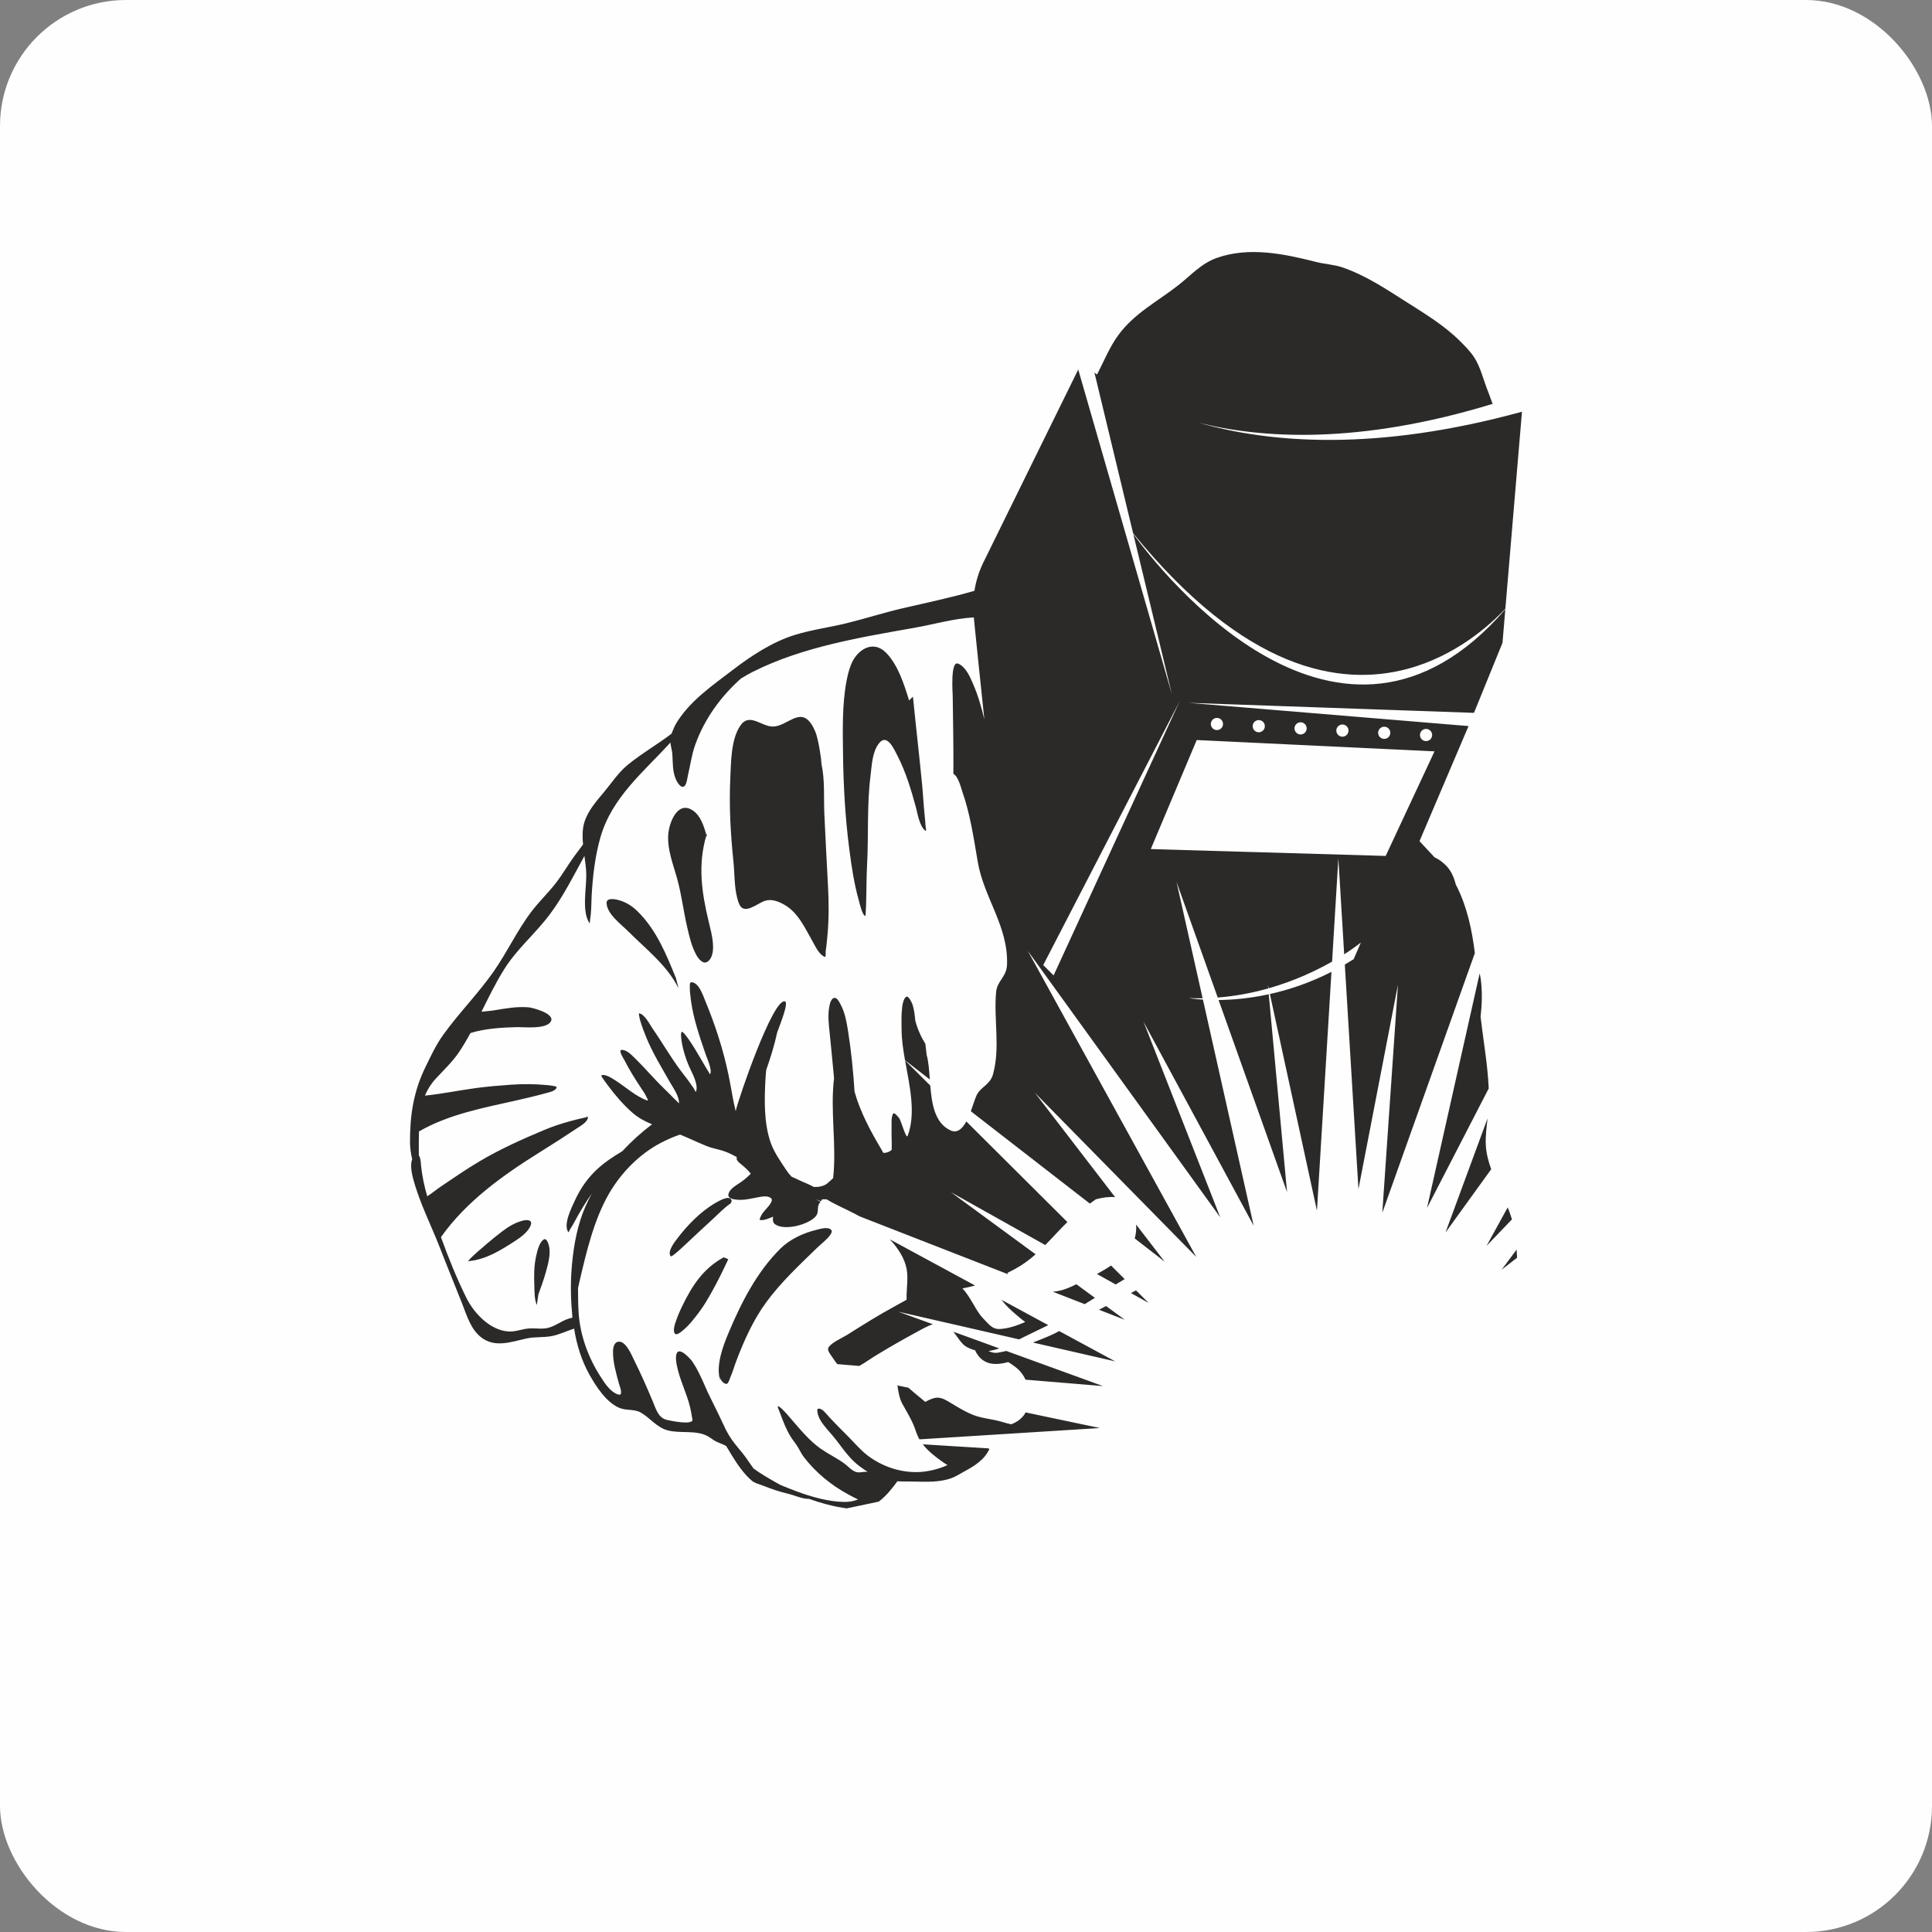
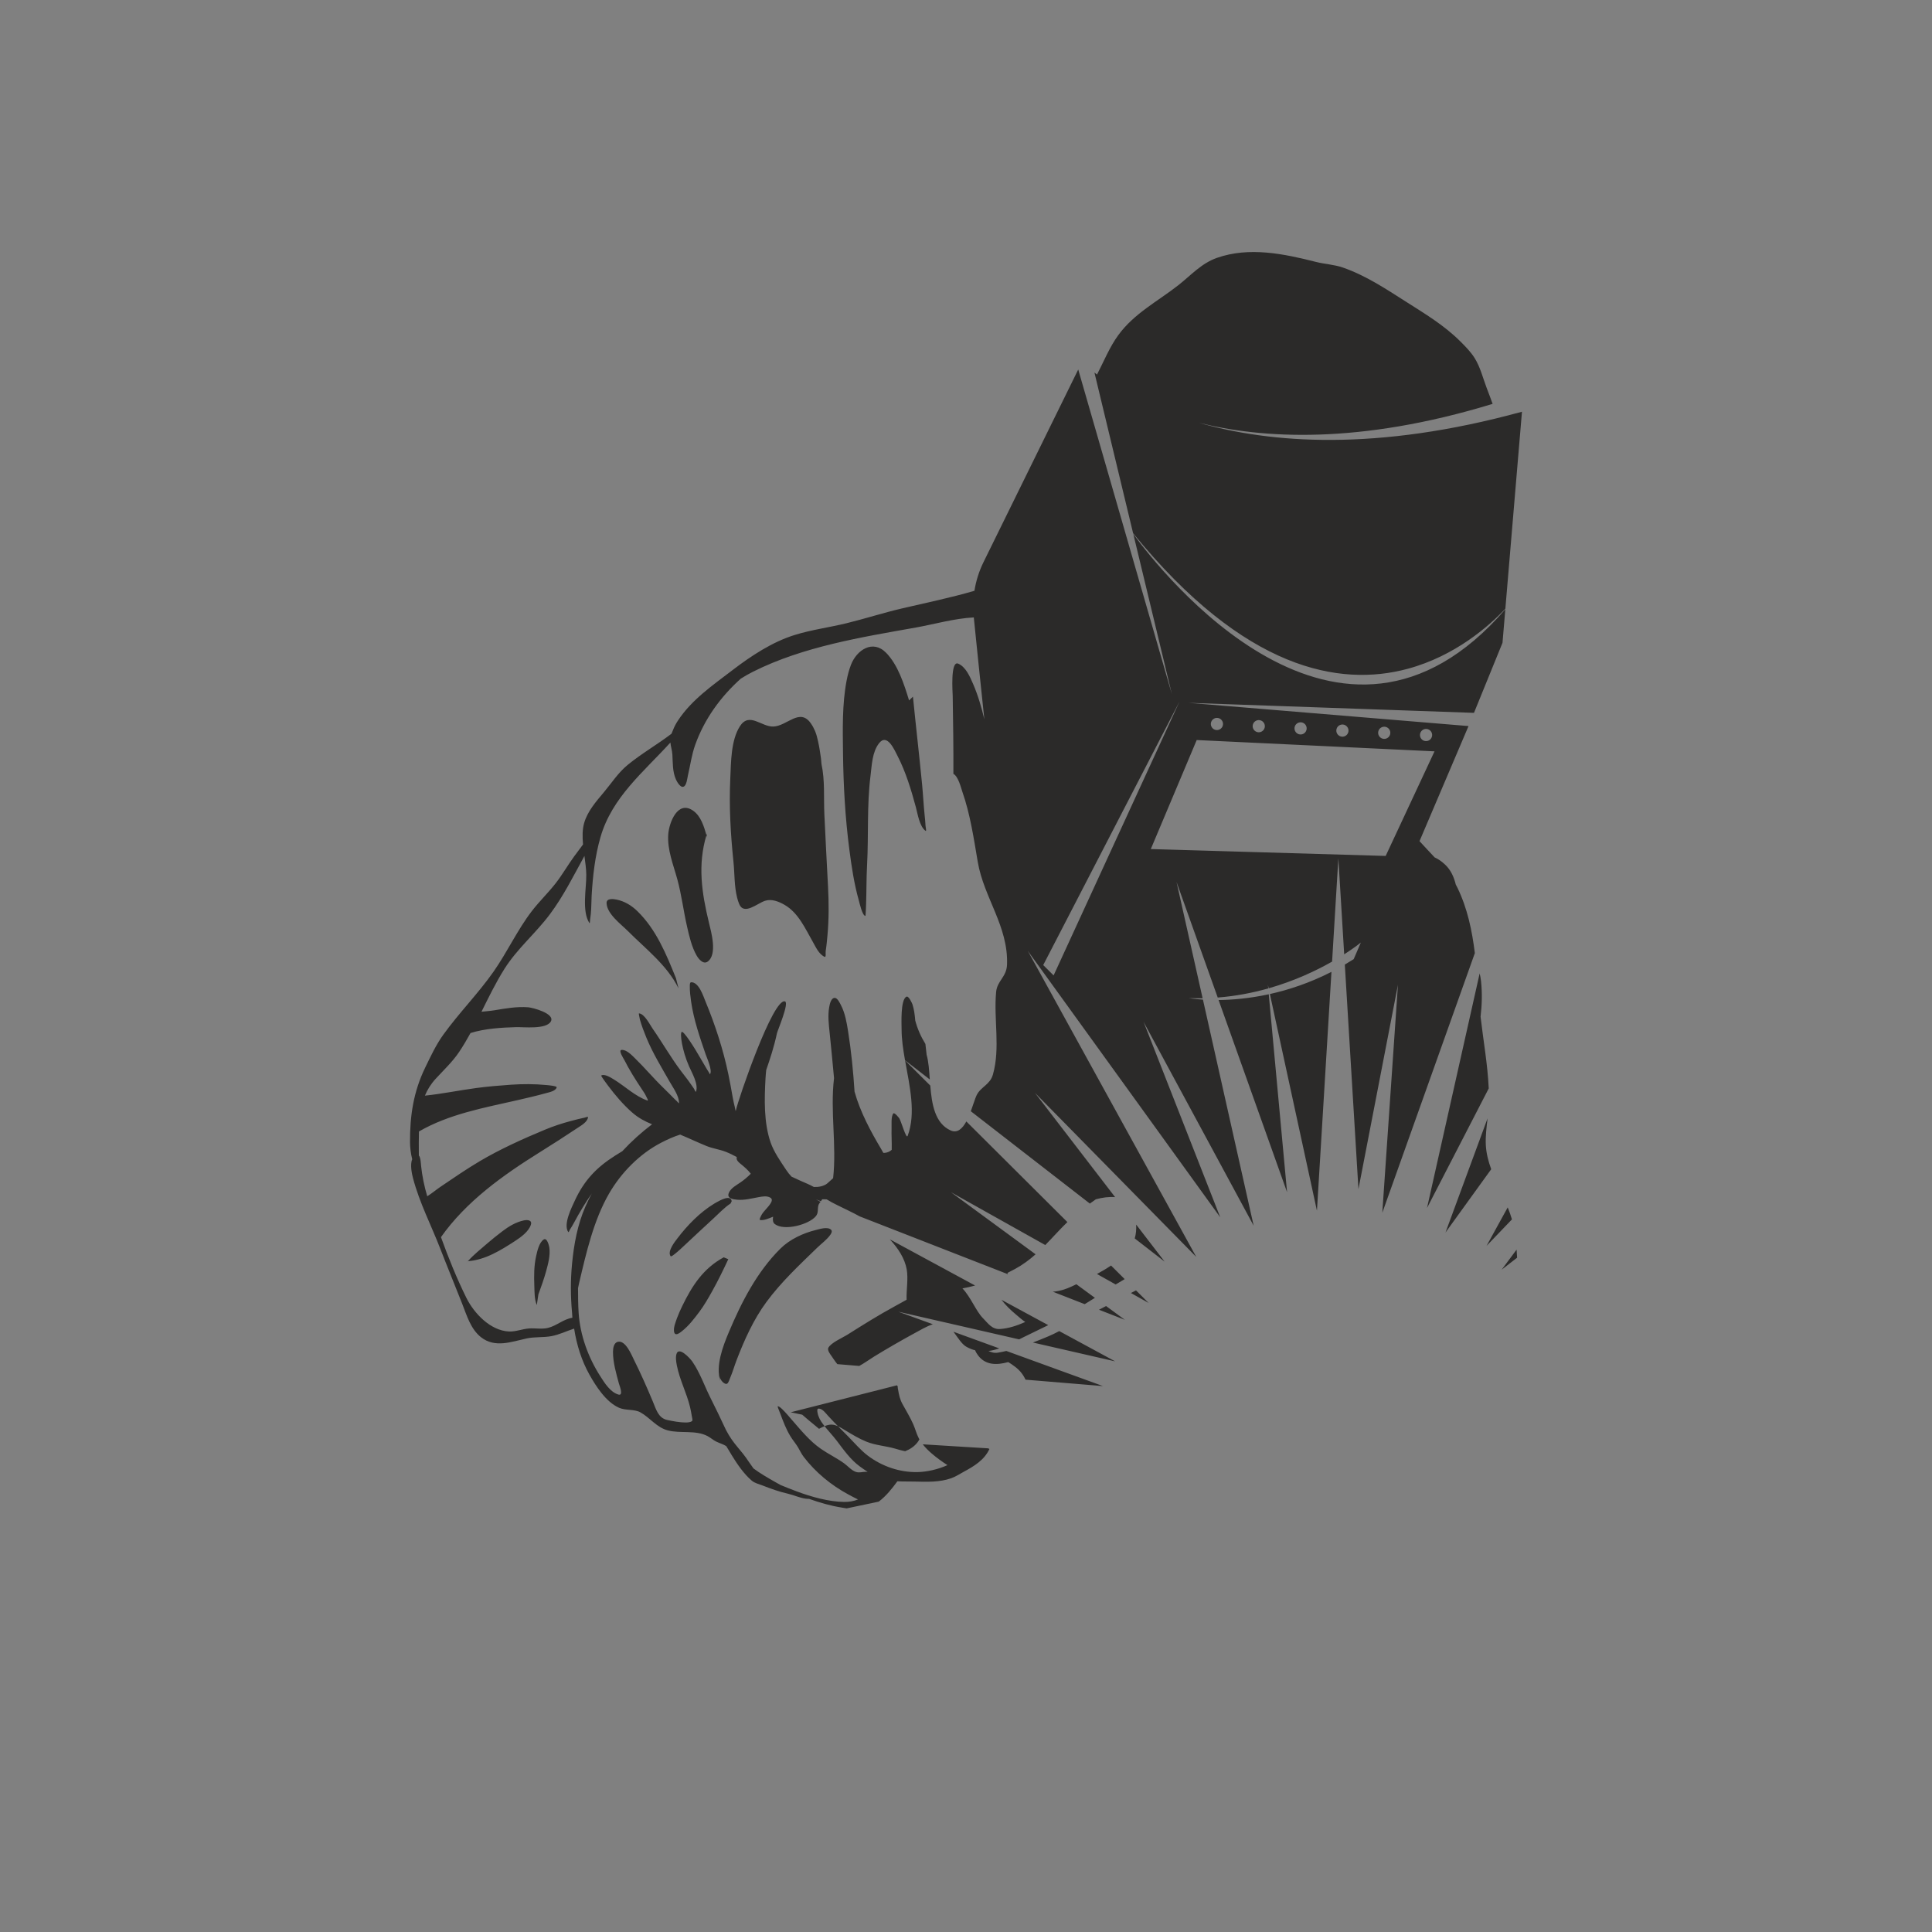
<svg xmlns="http://www.w3.org/2000/svg" xml:space="preserve" width="111.192mm" height="111.192mm" version="1.1" style="shape-rendering:geometricPrecision; text-rendering:geometricPrecision; image-rendering:optimizeQuality; fill-rule:evenodd; clip-rule:evenodd" viewBox="0 0 3472.73 3472.73">
  <rect x="0" y="0" width="3472.73" height="3472.73" fill="#808080" stroke="none" />
  <defs>
    <style type="text/css">
   
    .fil0 {fill:#FEFEFE}
    .fil1 {fill:#2B2A29}
   
  </style>
  </defs>
  <g id="Слой_x0020_1">
-     <rect class="fil0" x="-0" y="-0" width="3472.73" height="3472.73" rx="226.48" ry="226.48" />
-     <path class="fil1" d="M2106.35 1247.54l-69.24 -287.57c48.37,66.26 371.18,479.26 668.68,135.2l-5.09 60.28 -51.26 125.89 -513.33 -18 503.53 41.75 -88.11 206.86c8.6,9.51 18.05,19.28 27.27,29.26 6.05,2.62 12.34,6.88 18.87,13.04 10.15,9.59 15.7,22.04 19.07,35.76 1.07,1.94 2.08,3.88 3.03,5.81 17.9,36.95 26.27,76.91 31.22,117.35l-166.35 466.79 28.16 -410.02 -71.03 367.43 -24.5 -403.56c5.3,-3.11 10.63,-6.35 15.95,-9.75l12.86 -29.85c0,0 -10.58,8.79 -29.93,21.15l-10.48 -172.56 -11.28 185.68c-28.32,16.12 -67.23,34.67 -114,47.98l-1.39 -6.44 0.62 6.65c-27.71,7.84 -58.15,13.82 -90.79,16.37l-74.07 -207.79 46.92 209.08c-8.19,0.13 -16.5,0.05 -24.94,-0.29 0,0 9.24,1.73 25.51,2.75l91.19 406.41 -197.97 -366.58 137.91 351.51 -345.92 -478.94 302.76 550.06 -289.93 -294.9 144.08 187.45c-11.14,-0.93 -23.06,0.73 -34.58,3.89 -3.64,2.54 -7.25,5.11 -10.83,7.7l-213.95 -165.97c4.42,-11.83 7.74,-23.36 10.5,-28.93 7.61,-15.31 24.05,-18.56 29.27,-37.16 13.55,-48.07 1.09,-99.41 5.73,-148.38 1.94,-20.28 18.81,-26.75 19.6,-49.14 2.44,-68.99 -41.63,-119.96 -52.65,-184.74 -7.13,-41.91 -13.63,-86.2 -27.82,-126.42 -2.06,-5.85 -7.01,-26.98 -15.95,-31.72 0.24,-46.82 -0.53,-93.76 -1.24,-140.34 -0.07,-4.9 -4.49,-63.85 9.9,-57.71 13.81,5.87 21.32,23.97 26.82,36.65 8.79,20.27 14.99,41.81 20.16,63.47 -7.39,-69.63 -14.39,-138.07 -18.97,-183.2 -34.68,1.69 -72.51,12.54 -103.95,18.13 -97.93,17.41 -202.2,34.12 -292.39,79.18 -7.59,3.79 -15.07,8.05 -22.43,12.7 -36.44,32.62 -65.36,72.57 -81.98,118.97 -6.4,17.87 -8.83,36.9 -13.17,55.28 -1.13,4.84 -2.23,17.56 -7.59,19.91 -6.04,2.62 -12.48,-9.66 -14.05,-13.28 -6.09,-14.02 -5.38,-29.26 -6.22,-44.16 -0.44,-7.75 -2.89,-14.53 -3.58,-21.84 -47.99,52.75 -105.09,98.44 -125.67,170.05 -9.8,34.07 -13.8,69.43 -15.86,104.72 -0.66,11.24 -0.4,22.54 -1.56,33.73 -0.35,3.3 -0.72,6.62 -1.26,9.89 -0.32,2.01 -0.16,7.65 -1.28,5.96 -13.89,-21.07 -5.25,-62.22 -5.56,-86.78 -0.13,-10.44 -1.73,-21.98 -3.32,-33.76 -19.58,35.62 -37.57,72.02 -62.08,104.85 -25.68,34.37 -58.69,61.7 -81.68,98.13 -15.58,24.71 -28.33,51 -41.31,77.11 6.93,-0.86 14.53,-1.21 23.23,-2.65 20.19,-3.34 40.25,-6.96 60.89,-5.38 7.62,0.58 48.92,11.26 40.45,25.68 -8.51,14.49 -49.09,9.59 -62.26,10 -25.84,0.79 -55.51,2.32 -82,10.57 -6.43,11.72 -13.21,23.22 -20.68,34.34 -11.67,17.37 -27.8,32.51 -41.94,47.89 -8.76,9.53 -14.97,19.69 -19.37,30.33 31.03,-3.18 61.63,-9.6 92.52,-13.72 20.62,-2.76 41.29,-4.46 62.03,-5.91 21.14,-1.47 42.65,-1.48 63.74,0.58 1.08,0.1 19.21,1.51 18.56,4.12 -1.66,6.71 -13.55,8.89 -18.98,10.39 -16.86,4.65 -33.98,8.69 -51.04,12.57 -60.46,13.78 -123.42,25.04 -177.56,56.39 -0.17,6.84 -0.21,13.75 -0.27,20.7 -0.07,7.48 -0.05,14.98 0.1,22.49 3.32,3 3.81,16.69 4.03,18.71 2.03,18.79 5.78,36.62 11.05,54.56 8.21,-5.09 15.64,-11.48 23.64,-16.92 23.16,-15.72 46.59,-31.8 70.65,-46.08 36.83,-21.8 78.36,-40.52 117.85,-56.91 14.97,-6.21 30.28,-11.21 45.93,-15.37 8.3,-2.21 16.61,-4.4 25.02,-6.11 1.95,-0.4 6.19,-2.51 5.92,-0.55 -1.14,8.54 -12.26,14.7 -18.6,18.92 -22.66,15.09 -45.47,29.75 -68.58,44.15 -65.92,41.1 -131.94,88.23 -177.16,152.32 13.39,37.12 28.26,73.86 45.57,108.91 13.75,27.85 43.15,59.18 76.73,60.69 11.93,0.54 23.96,-4.58 35.88,-5.46 11.29,-0.83 23.02,1.67 34.11,-0.98 15.49,-3.71 28.08,-15.98 43.97,-18.23 -0.24,-3.28 -0.38,-6.44 -0.62,-9.12 -2.7,-29.23 -2.85,-58.17 -0.05,-87.44 3.35,-35.15 9.78,-70.85 24.09,-103.36 3.49,-7.95 7.3,-15.74 11.43,-23.4 -5.8,8.28 -11.21,16.72 -16.24,24.87 -5.61,9.1 -10.75,18.41 -15.84,27.8 -2.24,4.14 -4.63,8.17 -7.22,12.09 -0.97,1.47 -2.11,5.77 -3.1,4.32 -9.13,-13.67 5.96,-43.42 11.72,-55.95 16.89,-36.66 39.09,-60.09 72.89,-81.39 4.15,-2.61 8.35,-5.31 12.66,-7.83 16.36,-17.65 34.36,-33.88 53.48,-48.38 -12.49,-5.03 -24.42,-11.25 -35.66,-21.08 -16.03,-14.04 -30.56,-31.09 -43.32,-48.14 -0.73,-0.95 -13.37,-17.72 -12.36,-18.37 5.78,-3.8 18.14,4.25 22.76,7.06 19.59,11.92 38.32,30.32 60.27,37.88 2.42,0.83 -1.13,-5.02 -2.18,-7.36 -2.16,-4.79 -5.17,-8.96 -8.07,-13.32 -11.44,-17.14 -22.29,-34.36 -31.59,-52.79 -0.66,-1.3 -11.02,-17.03 -4.76,-17.54 8.9,-0.72 18.11,9.14 23.81,14.65 17.86,17.35 33.81,36.52 51.73,53.83 6.63,6.43 13.12,12.97 19.59,19.58 2.05,2.1 2.62,2.54 4.68,4.41 1.1,1.03 3.34,4.44 3.43,2.95 0.59,-12.35 -10.64,-27.6 -16.4,-37.76 -14.85,-26.14 -30.66,-51.78 -42.14,-79.68 -4.38,-10.62 -8.51,-21.53 -11.64,-32.59 -0.11,-0.4 -2.39,-11.07 -1.88,-11.05 9.89,0.21 19.76,20.23 24.5,27.04 17.47,25.05 32.57,51.74 50.93,76.16 5.94,7.89 12.19,15.55 17.78,23.71 2.97,4.33 2.65,3.89 5.57,8.02 1.32,1.86 3.28,7.68 4.02,5.52 4.55,-13.39 -7.43,-33.57 -12.54,-45.2 -12.82,-29.17 -16.72,-59.55 -13.28,-61.92 3.45,-2.37 22.66,27.73 34,47.71 3.59,6.36 7.3,12.64 11.08,18.89 2.38,3.93 2.15,3.59 4.32,6.95 0.49,0.76 0.98,2.94 1.54,2.23 4.78,-5.99 -5.79,-29.55 -7.72,-35.14 -10.71,-31.13 -21.7,-62.88 -26.36,-95.57 -1.3,-9.12 -2.43,-18.5 -2.27,-27.72 0.02,-1.17 -0.13,-6.48 2.27,-6.61 13.9,-0.77 21.99,25 25.7,33.96 17.41,41.89 32.04,86.74 41.29,131.17 2.88,13.75 5.4,27.52 7.8,41.36 1.06,6.13 2.43,12.22 3.94,18.27 0.51,2.03 1.28,8.09 1.69,6.04 4.02,-19.58 66.97,-203.51 88.45,-196.39 7.87,2.59 -13.51,52.63 -14.45,57.07 -5.63,26.2 -12.84,47.2 -19.32,66.14 -0.53,4.89 -0.98,9.79 -1.26,14.69 -2.08,37.35 -3.27,80 9.22,115.86 5.97,17.12 17.88,33.96 27.88,49.09 2.92,4.44 6.16,8.52 9.71,12.17 5.59,2.56 11.17,5.12 16.73,7.68 5.76,2.64 15.08,6.2 23.37,10.85 2.24,0.07 4.52,0.01 6.86,-0.17 5.25,-0.44 10.33,-1.9 14.93,-4.53 2.77,-1.6 7.67,-6.85 12.81,-11.12 6.61,-59.38 -5.52,-120.12 1.65,-179.82 -2.58,-27.03 -5,-54.08 -7.85,-81.08 -1.59,-15.23 -3.62,-31.35 -0.83,-46.58 0.86,-4.68 2.96,-16.37 9.8,-16.6 5.18,-0.16 9.54,9.71 11.33,13.12 7.34,14.03 10.25,30.89 12.72,46.37 5.8,36.38 9.34,72.64 11.7,109 9.99,36.15 29.07,71.69 47.64,102.78 1.38,2.31 2.71,4.75 4.06,7.27 0.83,0.09 1.72,0.09 2.67,0 5.04,-0.46 9.18,-2.48 12.44,-5.47 0.34,-14.19 -0.67,-28.13 -0.26,-38.14 0.27,-6.51 -1.28,-21.42 3.1,-27.12 2.13,-2.78 10.66,8.46 10.73,8.56 3.57,5.41 12.53,38.35 15.06,31.65 15.28,-40.54 3.62,-89.29 -4.58,-135.5l45.27 45.07c2.73,33.48 8.26,67.95 36.69,80.69 12.09,5.42 21.12,-3.37 28.11,-16.19l181.66 180.86c-13.9,13.47 -26.45,27.73 -39.77,41.3l-169.55 -94.99 152.17 111.64c-11.08,9.85 -23.17,18.92 -37.21,26.5 -4.33,2.33 -8.78,4.65 -13.38,6.93 0.22,0.77 0.47,1.54 0.74,2.3l-266.15 -103.82c-13.39,-7.37 -27.22,-13.73 -41.05,-20.58 -6.37,-3.16 -12.56,-6.38 -18.57,-10.16 -2.52,0.09 -5.17,0.04 -7.88,-0.09 -0.73,1.18 -1.58,2.37 -2.44,3.55l-9.06 -3.54 8.33 4.52c-1.64,2.23 -3.18,4.37 -3.67,6.17 -1.96,7.11 0.37,13.5 -4.59,19.62 -12.21,15.09 -56.8,27.21 -73.84,14.26 -3.57,-2.73 -4,-7.68 -3.06,-13.25 -7.65,3.08 -16.54,7.09 -23.45,5.92 -2.56,-0.43 3.52,-10.59 3.54,-10.63 4.73,-7.17 11.75,-12.75 16,-20.26 1.86,-3.29 2.73,-6.91 -0.91,-9.16 -6.29,-3.88 -14.82,-2.16 -21.55,-0.94 -12.44,2.25 -25.27,5.69 -38.01,4.56 -7.98,-0.73 -19.54,-2.32 -15.05,-12.61 3.72,-8.57 13.91,-13.75 21.11,-18.74 6.26,-4.33 12.08,-9.29 17.46,-14.64 0.22,-0.22 0.46,-0.5 0.71,-0.79 -4.74,-6.45 -11.64,-12.22 -16.52,-16.29 -3.66,-3.05 -10.54,-7.77 -8.62,-13.6 0.01,-0.02 0.02,-0.05 0.02,-0.07 -6.4,-3.5 -12.95,-6.73 -19.82,-9.41 -11.23,-4.36 -23.36,-5.87 -34.55,-10.41 -15.96,-6.48 -31.54,-13.94 -47.44,-20.54 -11.69,3.69 -22.81,8.76 -33.76,14.39 -39.01,20.1 -72.3,54.03 -94.11,91.79 -27.66,47.94 -40.95,106.4 -53.56,160.02 -0.76,3.25 -1.48,6.53 -2.12,9.84 0.05,14.79 0.14,29.81 1.11,44.53 2.63,40.18 17.23,79.94 38.86,113.73 7.6,11.89 18.05,28.86 32.71,33.01 9.71,2.74 1.64,-16.82 0.88,-19.58 -4.94,-18.28 -10.82,-38.23 -10.7,-57.31 0.04,-6.18 1.33,-16.27 8.82,-17.96 13.81,-3.1 24.33,23.27 28.78,32.18 12.2,24.4 23.55,50.16 34.08,75.35 5.71,13.66 9.71,29.57 25.83,33.01 10.09,2.16 22.31,4.42 32.57,4.5 3.54,0.03 9.51,-0.17 12.25,-2.86 1.18,-1.16 -0.15,-5.8 -0.34,-6.87 -1.02,-6 -2.04,-11.98 -3.45,-17.88 -6.16,-25.67 -18.63,-48.77 -23.8,-75.06 -0.68,-3.56 -1.28,-7.24 -1.49,-10.86 -0.1,-2.03 -0.1,-4.09 0.13,-6.12 2.46,-21.15 25.5,4.76 29.29,10.22 1.41,2.04 4.29,6.56 5.55,8.7 2.74,4.68 5.21,9.62 7.64,14.49 6.49,13.01 11.69,26.63 18.19,39.65 9.94,19.93 19.68,39.71 28.99,59.94 14.11,27.07 25.47,33.23 42.06,58.73 2.27,3.48 5.11,6.91 7.44,10.54 12.5,9.23 26.07,17.04 39.56,24.69 3.06,1.72 6.12,3.44 9.22,5.12 9.8,4.12 19.73,7.99 29.43,11.6 25.81,9.61 57.2,18.5 84.85,18.76 8.4,0.08 17.06,-1.2 24.85,-4.46 -5.99,-2.81 -11.84,-5.97 -17.64,-9.09 -30.68,-16.54 -58.66,-39.52 -79.93,-67.34 -4.17,-5.44 -6.94,-11.68 -10.47,-17.54 -4.09,-6.76 -9.32,-12.74 -13.44,-19.5 -7.83,-12.86 -12.84,-26.22 -18.04,-40.17 -1.27,-3.48 -2.83,-6.85 -4.04,-10.36 -0.15,-0.46 -1.11,-2.94 -0.75,-3.48 0.38,-0.56 3.55,1.4 3.71,1.51 1.63,1.12 3.66,3.07 4.86,4.22 6.27,6.09 11.88,13 17.62,19.59 15.87,18.2 31.35,37.27 51.35,51.16 13.48,9.36 28.44,16.49 41.75,26.07 6.63,4.77 13.4,12.95 21.33,15.47 6.42,2.03 11.76,-0.38 18.13,-0.26 0.96,0.02 1.92,0.06 2.89,0.12 -4.96,-3.15 -9.73,-6.54 -14.25,-9.83 -16.75,-12.26 -28.91,-29.76 -41.34,-46.14 -7.7,-10.16 -16.78,-19.23 -24.41,-29.41 -4.82,-6.42 -8.71,-13.02 -10.11,-20.99 -0.4,-2.32 -1.54,-7.6 2.41,-7.36 6.68,0.42 12.13,8.13 16.18,12.58 11.9,13.1 24.54,25.48 36.96,38.08 11.15,11.31 21.93,24.15 34.62,33.78 25.57,19.41 57.57,30.4 89.69,29.71 16.93,-0.37 36.83,-4.85 53.72,-12.54 -9.82,-6.18 -19.39,-13.21 -28.17,-20.71 -5.77,-4.91 -11.45,-10.52 -16.26,-16.67l117.84 7.27 1.94 1.22c-8.99,19.58 -27.51,30.84 -45.8,40.7 -7.56,4.1 -14.84,8.96 -23,11.84 -21.06,7.37 -43.72,6.43 -65.67,5.92 -10.2,-0.26 -20.63,0.03 -30.93,-0.49 -9.35,12.83 -20.25,26.62 -33.53,36.56l-57.61 12.14c-3.15,-0.5 -6.24,-1.03 -9.25,-1.52 -20,-3.22 -39.31,-8.8 -58.24,-15.55 -2.55,0.01 -5.2,-0.28 -6.64,-0.47 -10.73,-1.46 -21.18,-6.5 -31.77,-8.92 -16.14,-3.7 -30.2,-8.81 -45.55,-14.8 -6.41,-2.5 -13.76,-4.03 -19.13,-8.6 -14.18,-12.04 -26.1,-29.56 -35.8,-45.36 -3.62,-5.9 -6.74,-11.45 -10.08,-16.69 -5.69,-3.66 -11.7,-5.03 -18.01,-8.15 -5.54,-2.73 -10.12,-6.95 -15.53,-9.83 -21.28,-11.36 -48.86,-4.34 -71.49,-10.29 -20.19,-5.31 -31.72,-22.61 -49.22,-32.41 -10.98,-6.15 -26.29,-2.91 -38.44,-8.27 -23.32,-10.29 -41.38,-38.34 -53.41,-59.87 -13.8,-24.67 -22.84,-53.35 -27.32,-82.41 -13.6,4.36 -26.74,10.96 -40.74,13.54 -14.9,2.74 -30.24,0.96 -45.04,4.24 -27.07,5.97 -56.56,17.39 -81.55,-2.24 -18.51,-14.53 -25.57,-39.02 -33.81,-59.99 -12.98,-33.06 -26.56,-65.85 -39.37,-98.96 -16.5,-42.61 -37.33,-82.44 -49.09,-126.94 -1.72,-6.55 -5.79,-24 -1.44,-34.01 -2.81,-10.83 -3.9,-22.34 -3.95,-30.31 -0.32,-47.75 6.14,-91.04 27.4,-134.73 9.75,-20.04 19.3,-40.64 32.37,-58.79 28.23,-39.23 62.7,-73.89 90.42,-113.48 24.5,-34.95 42.74,-74.89 68.69,-108.68 13.34,-17.38 29.24,-32.63 42.74,-49.88 12.2,-15.58 21.85,-32.75 33.51,-48.68 5.33,-7.28 10.73,-14.2 15.85,-21.32 -1.26,-13.71 -1.33,-27.09 2.08,-38.78 6.2,-21.25 21.49,-38.49 35.38,-55.07 13.89,-16.56 25.65,-35.05 42.49,-48.9 24.99,-20.56 53.34,-36.68 79,-56.23 0.72,-2.06 1.6,-4.14 2.62,-6.22 2.25,-6.1 5.43,-11.97 8.87,-17.22 24.75,-37.83 63.16,-64.1 98.48,-91.12 33.27,-25.43 71.23,-50.49 111.52,-63 30.33,-9.43 62.61,-13.6 93.49,-21.19 33.04,-8.12 65.54,-18.58 98.64,-26.35 44,-10.33 87.78,-19.23 130.96,-31.88 2.82,-17.8 8.29,-35.18 16.31,-51.49 45.09,-91.72 143.64,-292.06 170.27,-346.24l168.24 583.35zm-494.12 1242.53c0.48,0.69 0.96,1.35 1.43,2.04 -0.22,2.09 0.5,4.97 0.69,6.14 1.51,8.91 3.22,16.92 7.57,24.99 6.61,12.25 14.03,24.08 19.65,36.88 3.53,8.01 5.58,16.54 9.59,24.4 0.47,0.89 0.96,1.79 1.47,2.68l324.43 -20.35 -133.51 -28.08c-1.07,1.95 -2.25,3.82 -3.6,5.58 -5.64,7.3 -13.34,12.28 -21.98,15.74 -6.48,-1.12 -12.91,-3.22 -18.93,-4.9 -16.85,-4.72 -34.5,-5.67 -50.81,-12.29 -13.4,-5.44 -25.44,-12.81 -37.79,-20.22 -7.35,-4.39 -15.56,-10.09 -24.46,-10.39 -7.82,-0.28 -15.61,3.8 -22.86,7.54 -2.67,-2.21 -5.32,-4.41 -7.91,-6.58 -7.45,-6.22 -15.09,-12.32 -22.34,-18.82l-20.64 -4.33zm101.62 -96.29c7.74,10.18 14.59,22.31 23.59,27.24 5.15,2.83 10.25,4.81 15.33,6.09 1.42,3.51 3.38,6.73 5.72,9.75 13.66,17.58 33.85,16.88 53.81,11.46 4.2,2.48 8.19,5.35 11.92,8.12 9.23,6.84 15.09,14.76 19.14,23.5l139.24 11.52 -173.75 -63.15c-4.9,1.16 -9.76,2.17 -14.59,3 -7.2,1.23 -12.39,-0.57 -17.46,-2.9 6.52,-0.83 12.97,-2.5 19.38,-4.7l-82.34 -29.93zm-420.58 79.5l1.28 8.89c-8.41,-27.55 4.78,-62.06 15.29,-87.08 22.73,-54.1 50.88,-109.18 93.15,-150.93 16.87,-16.67 40.91,-27.77 63.78,-33.35 6.67,-1.62 20.91,-6.34 27.07,-0.35 2.66,2.56 0.4,6.54 -1.23,8.92 -6.02,8.76 -16.07,15.93 -23.68,23.32 -32,31.04 -64.8,61.64 -91.37,97.71 -23.16,31.43 -39.58,68.01 -53.51,104.32 -4.05,10.58 -7.08,21.48 -11.59,31.9 -1,2.27 -2.92,9.13 -5.54,10.52 -2.71,1.46 -6.63,-1.69 -8.3,-3.42 -3.11,-3.24 -4.53,-6.63 -5.34,-10.44l-0.95 -6.48c0.25,2.3 0.5,4.46 0.95,6.48zm306.12 -245.62c14.9,15.87 27.01,34.54 30.41,54.08 3.03,17.39 -0.88,36.53 -0.18,54.53 -7.15,3.99 -14.27,7.95 -21.4,11.83 -29.54,16.01 -57.41,33.58 -85.82,51.49 -7.35,4.64 -29.47,14.29 -33.6,23.31 -1.97,4.33 3.73,11.61 6.01,14.81 2.88,4.1 6.27,9.53 10.29,14.29l39.42 3.26c9.4,-5.13 18.37,-11.78 26.84,-16.98 23.71,-14.53 47.72,-28.37 72.14,-41.68 9.71,-5.28 21.63,-12.41 33.27,-16.29l-62.08 -22.57 217.22 49.76c2.65,-1.34 5.31,-2.69 7.95,-4 14.63,-7.25 29.57,-14.26 44.35,-21.59l-84.08 -45.55c7.54,9.87 16.67,18.71 26.16,26.56 5.49,4.55 10.66,9.38 16.6,13.31 -14.86,6.68 -30.17,11.62 -45.41,12.66 -14.36,0.95 -21.58,-10.35 -30.77,-19.64 -12.33,-12.44 -21.82,-37.88 -36.75,-53.37 7.62,-1.32 15.23,-3.09 22.76,-5.19l-153.33 -83.03zm405.11 219.38l-100.53 -54.43c-6.52,3.48 -13.13,6.72 -19.93,9.56 -8.83,3.69 -18.02,7.44 -27.4,10.99l147.86 33.87zm-695.42 -183.65c-9.07,19.53 -18.41,38.61 -28.92,57.48 -7.25,12.97 -14.68,25.96 -23.63,37.83 -9.05,12.02 -18.72,24.59 -30.64,33.96 -2.39,1.88 -7.25,6 -10.72,5.52 -5.62,-0.8 -3.61,-12.42 -2.61,-15.87 1.11,-3.84 2.88,-9.14 4.27,-12.87 2.77,-7.54 6.09,-14.84 9.6,-22.07 17.65,-36.48 38.01,-67.69 74.47,-87.36l8.18 3.39zm712.87 108.97l-46.52 -18.13 4.59 -2.4 8.15 -4.24 33.77 24.78zm-1057.06 -26.63c-4.46,-10.4 -4.03,-23.45 -4.45,-34.5 -0.68,-18.07 -0.68,-35.99 3.32,-53.74 1.95,-8.65 5.24,-23.82 13.31,-29.4 6.42,-4.42 10.03,11.88 10.4,14.65 1.85,13.87 -2.19,28.93 -5.83,42.22 -3.89,14.2 -8.9,27.85 -13.89,41.67l-2.86 19.1zm969.88 -37.33c-2.72,1.29 -5.36,2.54 -7.89,3.75 -10.58,5.06 -22.52,8.87 -34.47,9.68l57.33 22.37c6.09,-3.82 12.24,-7.54 18.32,-11.36l-33.3 -24.44zm129.85 33.61l-22.68 -22.58c-3.08,1.66 -6.17,3.24 -9.15,4.74l31.83 17.84zm-67.57 -67.26c-8.07,5.5 -16.67,10.57 -25.26,15.25l33.6 18.83c5.43,-3.16 10.86,-6.35 16.21,-9.64l-24.55 -24.44zm729.01 -28.58c0.36,4.85 0.66,9.7 0.91,14.55l-27.78 21.54 26.87 -36.09zm-1885.03 20.77c10.13,-11.37 22.9,-21.57 34.13,-31.3 9.01,-7.8 18.36,-15.26 27.86,-22.47 11.65,-8.84 23.94,-16.26 38.37,-19.49 5.97,-1.32 15.74,-1.07 12.82,7.9 -3.96,12.18 -17.98,22.31 -28.21,28.96 -25.64,16.65 -53.87,34.31 -84.97,36.39 -0.81,0.9 -1.59,1.82 -2.36,2.74l-1.82 2.21 4.03 -4.94 0.14 -0.01zm1252.42 0.85l-51.22 -66.64c0.43,8.45 -0.17,16.88 -2.58,24.9l53.81 41.74zm-780.21 -104.59c-11.64,7.66 -21.43,18.4 -31.68,27.74 -16.65,15.19 -33.02,30.63 -49.51,46 -6.17,5.77 -12.19,11.58 -18.84,16.84 -0.44,0.35 -6.67,5.62 -7.72,4.27 -6.6,-8.56 7.74,-26.34 12.15,-32.13 18.1,-23.74 40.38,-46.73 66.05,-62.33 1.71,-1.03 3.42,-2.02 5.17,-2.97 5.71,-3.13 24.86,-13.88 26.34,-1.46l-1.96 4.05zm1396.86 7.07c2.87,7.13 5.47,14.29 7.61,21.54l-45.69 47.64 38.08 -69.19zm-36.19 -160.17c-1.89,16.1 -3.99,32.18 -3.17,48.18 0.76,14.75 4.51,29.14 9.69,43.38l-82.19 113.78 75.67 -205.33zm-306.73 166.13l26.07 -429.31c-39.04,19.91 -76.73,32.29 -110.65,39.82l84.58 389.49zm292.48 -426.59c1.11,4.7 1.98,9.5 2.51,14.46 2.3,21.6 1.57,42.68 -0.88,63.42 4.95,42.99 12.66,85.19 14.68,128.9l-110.95 214.96 94.64 -421.74zm-346.2 393.23l-32.89 -355.68c-35.1,7.63 -66.05,10.06 -90.19,10.32l123.08 345.36zm-686.69 -237.09l44.51 34.53c-1.19,-16.64 -2.22,-32.4 -5.69,-44.35l-2.2 -19.52c-8.1,-13.06 -14.32,-27.18 -18.23,-41.97 -0.84,-9.93 -2.01,-20.12 -5.12,-29.42 -0.38,-1.13 -6.58,-15.44 -10.65,-13.55 -11.15,5.15 -8.76,49.43 -8.79,58.48 -0.04,17.62 2.75,36.49 6.17,55.8zm-407.17 -129.31c-20.25,-41.4 -59.21,-71.04 -91.13,-103.07 -12.06,-12.11 -37.64,-30.64 -38.16,-50.16 -0.26,-9.06 12.18,-7.42 17.86,-6.27 14.4,2.93 27.12,10.65 37.57,20.87 34.08,33.29 51.8,77.3 69.29,120.41l4.58 18.23zm674.25 -23.19l226.35 -492.44 -245.04 473.85 18.69 18.6zm-624 -252.22c-16.01,53.52 -8.6,103.48 4.49,157.54 3.94,16.33 15.58,56.76 -2.27,69.82 -7.93,5.78 -16.33,-4.68 -19.77,-10.65 -9.06,-15.73 -13.29,-34.66 -17.31,-52.19 -6.43,-28.03 -9.85,-56.79 -17.38,-84.53 -7.22,-26.6 -18.38,-53.24 -16.45,-81.35 1.42,-20.23 16.75,-62.39 44.99,-42.33 13.77,9.79 19.11,28.01 23.68,43.68zm206.74 -127.75c6.46,29.59 3.79,60.85 5.21,90.95 2,43 4.27,85.99 6.54,128.96 1.55,29.3 1.71,58.87 -1,88.11 -0.87,9.33 -1.66,18.69 -3.15,27.94 -0.57,3.54 1.12,12.07 -2.12,10.54 -10.48,-4.95 -15.94,-17.96 -21.38,-27.47 -13.43,-23.55 -25.92,-51.78 -50.35,-65.82 -10.36,-5.98 -23.16,-11.24 -35.13,-7.37 -14.17,4.57 -38.14,26.93 -46.72,5.4 -1.42,-3.58 -2.6,-7.31 -3.54,-11.04 -5.24,-20.71 -4.36,-42.83 -6.53,-63.99 -5.24,-51.05 -8.09,-99.41 -5.72,-150.92 1.31,-28.64 1.13,-68 17.22,-93.1 16.97,-26.41 38.59,1.25 60.2,0.46 24.59,-0.88 47.32,-34.17 67.25,-5.88 3.06,4.32 5.61,9.09 7.67,13.96 2.6,6.11 4.1,12.66 5.54,19.11 2.2,9.88 3.66,19.78 5.08,29.81l0.94 10.34zm164.41 -121.12c5.22,52.64 11.34,105.15 16.46,157.83 1.79,18.55 2.64,37.16 4.6,55.68 0.64,6.08 1.25,12.3 1.54,18.4 0.13,3.05 2.31,10.98 -0.15,9.17 -10.68,-7.93 -13.97,-30.4 -17.16,-42.21 -8.52,-31.56 -18.18,-63.6 -33.19,-92.75 -5.52,-10.69 -18.48,-40.89 -32.98,-22.42 -12.52,15.96 -13.01,39.75 -15.43,58.98 -6.64,53 -3.26,106.8 -6.15,160.09 -1.29,23.65 -0.95,47.27 -1.78,70.9 -0.03,0.95 -0.75,20.58 -1.17,20.54 -5.69,-0.45 -10.73,-23.84 -11.91,-28.01 -8.4,-29.7 -12.95,-60.4 -16.94,-90.95 -7.5,-57.35 -10.76,-115.59 -11.44,-173.43 -0.52,-43.05 -1.67,-87.97 6.43,-130.5 1.86,-9.72 4.3,-19.36 7.89,-28.57 10.31,-26.7 39.27,-45.95 63.16,-21.56 21.47,21.91 32.49,57.05 41.26,85.63l6.98 -6.82zm937.51 98.33l-427.45 -20.32 -82.52 195.96 422.18 12.36 87.8 -187.99zm-1308.66 150.54c0.2,-0.71 0.42,-1.41 0.64,-2.13l0.46 5.94c-0.37,-1.24 -0.74,-2.51 -1.11,-3.8zm1283.73 -174.86c-2.78,-5.36 -0.67,-11.97 4.7,-14.75 5.36,-2.78 11.98,-0.67 14.75,4.68 2.78,5.38 0.67,12 -4.69,14.77 -5.37,2.78 -11.99,0.68 -14.76,-4.7zm-75.17 -3.97c-2.79,-5.36 -0.69,-11.98 4.69,-14.76 5.36,-2.78 11.98,-0.68 14.76,4.68 2.78,5.39 0.68,12 -4.7,14.77 -5.36,2.78 -11.99,0.67 -14.75,-4.69zm-75.19 -3.97c-2.78,-5.36 -0.67,-11.97 4.71,-14.75 5.36,-2.77 11.97,-0.68 14.74,4.7 2.79,5.37 0.69,11.97 -4.69,14.76 -5.37,2.78 -11.98,0.68 -14.76,-4.71zm-75.18 -3.97c-2.78,-5.36 -0.67,-11.97 4.71,-14.75 5.35,-2.78 11.98,-0.67 14.74,4.69 2.78,5.36 0.68,11.97 -4.68,14.76 -5.38,2.77 -12,0.67 -14.77,-4.71zm-75.18 -3.95c-2.78,-5.38 -0.68,-11.99 4.7,-14.76 5.36,-2.79 11.99,-0.68 14.75,4.68 2.78,5.36 0.67,11.98 -4.69,14.76 -5.36,2.79 -11.99,0.68 -14.76,-4.68zm-75.18 -3.97c-2.79,-5.36 -0.69,-11.97 4.7,-14.75 5.36,-2.79 11.98,-0.68 14.75,4.68 2.78,5.36 0.67,11.97 -4.69,14.75 -5.38,2.79 -11.99,0.68 -14.76,-4.68zm-210.47 -636.69c1.5,1.16 3.06,2.35 4.68,3.56 12.37,-23.94 22.63,-49.64 38.42,-71.14 28.75,-39.11 70.06,-59.99 107.58,-89.37 22.71,-17.79 41.43,-39.33 69.43,-49.18 58.19,-20.45 120.71,-7.29 178.3,7.3 16.01,4.05 32.61,4.63 48.33,10.12 41.19,14.36 77.03,38.27 113.43,61.44 33.76,21.49 68.29,42.21 96.84,70.59 9.45,9.41 19.23,19.17 26.35,30.54 10.19,16.29 14.73,35.22 21.4,53.04 3.46,9.27 7.41,19.16 10.97,29.37 -240.92,73.69 -415.57,62.25 -528.14,33.96 128.2,36.65 318.69,52.17 580.91,-19.85l-29.86 354.1c-28.26,30 -89.52,85.05 -176.36,108.22 -121.2,32.34 -292.19,2.6 -492.75,-243.86l-69.53 -288.84z" />
+     <path class="fil1" d="M2106.35 1247.54l-69.24 -287.57c48.37,66.26 371.18,479.26 668.68,135.2l-5.09 60.28 -51.26 125.89 -513.33 -18 503.53 41.75 -88.11 206.86c8.6,9.51 18.05,19.28 27.27,29.26 6.05,2.62 12.34,6.88 18.87,13.04 10.15,9.59 15.7,22.04 19.07,35.76 1.07,1.94 2.08,3.88 3.03,5.81 17.9,36.95 26.27,76.91 31.22,117.35l-166.35 466.79 28.16 -410.02 -71.03 367.43 -24.5 -403.56c5.3,-3.11 10.63,-6.35 15.95,-9.75l12.86 -29.85c0,0 -10.58,8.79 -29.93,21.15l-10.48 -172.56 -11.28 185.68c-28.32,16.12 -67.23,34.67 -114,47.98l-1.39 -6.44 0.62 6.65c-27.71,7.84 -58.15,13.82 -90.79,16.37l-74.07 -207.79 46.92 209.08c-8.19,0.13 -16.5,0.05 -24.94,-0.29 0,0 9.24,1.73 25.51,2.75l91.19 406.41 -197.97 -366.58 137.91 351.51 -345.92 -478.94 302.76 550.06 -289.93 -294.9 144.08 187.45c-11.14,-0.93 -23.06,0.73 -34.58,3.89 -3.64,2.54 -7.25,5.11 -10.83,7.7l-213.95 -165.97c4.42,-11.83 7.74,-23.36 10.5,-28.93 7.61,-15.31 24.05,-18.56 29.27,-37.16 13.55,-48.07 1.09,-99.41 5.73,-148.38 1.94,-20.28 18.81,-26.75 19.6,-49.14 2.44,-68.99 -41.63,-119.96 -52.65,-184.74 -7.13,-41.91 -13.63,-86.2 -27.82,-126.42 -2.06,-5.85 -7.01,-26.98 -15.95,-31.72 0.24,-46.82 -0.53,-93.76 -1.24,-140.34 -0.07,-4.9 -4.49,-63.85 9.9,-57.71 13.81,5.87 21.32,23.97 26.82,36.65 8.79,20.27 14.99,41.81 20.16,63.47 -7.39,-69.63 -14.39,-138.07 -18.97,-183.2 -34.68,1.69 -72.51,12.54 -103.95,18.13 -97.93,17.41 -202.2,34.12 -292.39,79.18 -7.59,3.79 -15.07,8.05 -22.43,12.7 -36.44,32.62 -65.36,72.57 -81.98,118.97 -6.4,17.87 -8.83,36.9 -13.17,55.28 -1.13,4.84 -2.23,17.56 -7.59,19.91 -6.04,2.62 -12.48,-9.66 -14.05,-13.28 -6.09,-14.02 -5.38,-29.26 -6.22,-44.16 -0.44,-7.75 -2.89,-14.53 -3.58,-21.84 -47.99,52.75 -105.09,98.44 -125.67,170.05 -9.8,34.07 -13.8,69.43 -15.86,104.72 -0.66,11.24 -0.4,22.54 -1.56,33.73 -0.35,3.3 -0.72,6.62 -1.26,9.89 -0.32,2.01 -0.16,7.65 -1.28,5.96 -13.89,-21.07 -5.25,-62.22 -5.56,-86.78 -0.13,-10.44 -1.73,-21.98 -3.32,-33.76 -19.58,35.62 -37.57,72.02 -62.08,104.85 -25.68,34.37 -58.69,61.7 -81.68,98.13 -15.58,24.71 -28.33,51 -41.31,77.11 6.93,-0.86 14.53,-1.21 23.23,-2.65 20.19,-3.34 40.25,-6.96 60.89,-5.38 7.62,0.58 48.92,11.26 40.45,25.68 -8.51,14.49 -49.09,9.59 -62.26,10 -25.84,0.79 -55.51,2.32 -82,10.57 -6.43,11.72 -13.21,23.22 -20.68,34.34 -11.67,17.37 -27.8,32.51 -41.94,47.89 -8.76,9.53 -14.97,19.69 -19.37,30.33 31.03,-3.18 61.63,-9.6 92.52,-13.72 20.62,-2.76 41.29,-4.46 62.03,-5.91 21.14,-1.47 42.65,-1.48 63.74,0.58 1.08,0.1 19.21,1.51 18.56,4.12 -1.66,6.71 -13.55,8.89 -18.98,10.39 -16.86,4.65 -33.98,8.69 -51.04,12.57 -60.46,13.78 -123.42,25.04 -177.56,56.39 -0.17,6.84 -0.21,13.75 -0.27,20.7 -0.07,7.48 -0.05,14.98 0.1,22.49 3.32,3 3.81,16.69 4.03,18.71 2.03,18.79 5.78,36.62 11.05,54.56 8.21,-5.09 15.64,-11.48 23.64,-16.92 23.16,-15.72 46.59,-31.8 70.65,-46.08 36.83,-21.8 78.36,-40.52 117.85,-56.91 14.97,-6.21 30.28,-11.21 45.93,-15.37 8.3,-2.21 16.61,-4.4 25.02,-6.11 1.95,-0.4 6.19,-2.51 5.92,-0.55 -1.14,8.54 -12.26,14.7 -18.6,18.92 -22.66,15.09 -45.47,29.75 -68.58,44.15 -65.92,41.1 -131.94,88.23 -177.16,152.32 13.39,37.12 28.26,73.86 45.57,108.91 13.75,27.85 43.15,59.18 76.73,60.69 11.93,0.54 23.96,-4.58 35.88,-5.46 11.29,-0.83 23.02,1.67 34.11,-0.98 15.49,-3.71 28.08,-15.98 43.97,-18.23 -0.24,-3.28 -0.38,-6.44 -0.62,-9.12 -2.7,-29.23 -2.85,-58.17 -0.05,-87.44 3.35,-35.15 9.78,-70.85 24.09,-103.36 3.49,-7.95 7.3,-15.74 11.43,-23.4 -5.8,8.28 -11.21,16.72 -16.24,24.87 -5.61,9.1 -10.75,18.41 -15.84,27.8 -2.24,4.14 -4.63,8.17 -7.22,12.09 -0.97,1.47 -2.11,5.77 -3.1,4.32 -9.13,-13.67 5.96,-43.42 11.72,-55.95 16.89,-36.66 39.09,-60.09 72.89,-81.39 4.15,-2.61 8.35,-5.31 12.66,-7.83 16.36,-17.65 34.36,-33.88 53.48,-48.38 -12.49,-5.03 -24.42,-11.25 -35.66,-21.08 -16.03,-14.04 -30.56,-31.09 -43.32,-48.14 -0.73,-0.95 -13.37,-17.72 -12.36,-18.37 5.78,-3.8 18.14,4.25 22.76,7.06 19.59,11.92 38.32,30.32 60.27,37.88 2.42,0.83 -1.13,-5.02 -2.18,-7.36 -2.16,-4.79 -5.17,-8.96 -8.07,-13.32 -11.44,-17.14 -22.29,-34.36 -31.59,-52.79 -0.66,-1.3 -11.02,-17.03 -4.76,-17.54 8.9,-0.72 18.11,9.14 23.81,14.65 17.86,17.35 33.81,36.52 51.73,53.83 6.63,6.43 13.12,12.97 19.59,19.58 2.05,2.1 2.62,2.54 4.68,4.41 1.1,1.03 3.34,4.44 3.43,2.95 0.59,-12.35 -10.64,-27.6 -16.4,-37.76 -14.85,-26.14 -30.66,-51.78 -42.14,-79.68 -4.38,-10.62 -8.51,-21.53 -11.64,-32.59 -0.11,-0.4 -2.39,-11.07 -1.88,-11.05 9.89,0.21 19.76,20.23 24.5,27.04 17.47,25.05 32.57,51.74 50.93,76.16 5.94,7.89 12.19,15.55 17.78,23.71 2.97,4.33 2.65,3.89 5.57,8.02 1.32,1.86 3.28,7.68 4.02,5.52 4.55,-13.39 -7.43,-33.57 -12.54,-45.2 -12.82,-29.17 -16.72,-59.55 -13.28,-61.92 3.45,-2.37 22.66,27.73 34,47.71 3.59,6.36 7.3,12.64 11.08,18.89 2.38,3.93 2.15,3.59 4.32,6.95 0.49,0.76 0.98,2.94 1.54,2.23 4.78,-5.99 -5.79,-29.55 -7.72,-35.14 -10.71,-31.13 -21.7,-62.88 -26.36,-95.57 -1.3,-9.12 -2.43,-18.5 -2.27,-27.72 0.02,-1.17 -0.13,-6.48 2.27,-6.61 13.9,-0.77 21.99,25 25.7,33.96 17.41,41.89 32.04,86.74 41.29,131.17 2.88,13.75 5.4,27.52 7.8,41.36 1.06,6.13 2.43,12.22 3.94,18.27 0.51,2.03 1.28,8.09 1.69,6.04 4.02,-19.58 66.97,-203.51 88.45,-196.39 7.87,2.59 -13.51,52.63 -14.45,57.07 -5.63,26.2 -12.84,47.2 -19.32,66.14 -0.53,4.89 -0.98,9.79 -1.26,14.69 -2.08,37.35 -3.27,80 9.22,115.86 5.97,17.12 17.88,33.96 27.88,49.09 2.92,4.44 6.16,8.52 9.71,12.17 5.59,2.56 11.17,5.12 16.73,7.68 5.76,2.64 15.08,6.2 23.37,10.85 2.24,0.07 4.52,0.01 6.86,-0.17 5.25,-0.44 10.33,-1.9 14.93,-4.53 2.77,-1.6 7.67,-6.85 12.81,-11.12 6.61,-59.38 -5.52,-120.12 1.65,-179.82 -2.58,-27.03 -5,-54.08 -7.85,-81.08 -1.59,-15.23 -3.62,-31.35 -0.83,-46.58 0.86,-4.68 2.96,-16.37 9.8,-16.6 5.18,-0.16 9.54,9.71 11.33,13.12 7.34,14.03 10.25,30.89 12.72,46.37 5.8,36.38 9.34,72.64 11.7,109 9.99,36.15 29.07,71.69 47.64,102.78 1.38,2.31 2.71,4.75 4.06,7.27 0.83,0.09 1.72,0.09 2.67,0 5.04,-0.46 9.18,-2.48 12.44,-5.47 0.34,-14.19 -0.67,-28.13 -0.26,-38.14 0.27,-6.51 -1.28,-21.42 3.1,-27.12 2.13,-2.78 10.66,8.46 10.73,8.56 3.57,5.41 12.53,38.35 15.06,31.65 15.28,-40.54 3.62,-89.29 -4.58,-135.5l45.27 45.07c2.73,33.48 8.26,67.95 36.69,80.69 12.09,5.42 21.12,-3.37 28.11,-16.19l181.66 180.86c-13.9,13.47 -26.45,27.73 -39.77,41.3l-169.55 -94.99 152.17 111.64c-11.08,9.85 -23.17,18.92 -37.21,26.5 -4.33,2.33 -8.78,4.65 -13.38,6.93 0.22,0.77 0.47,1.54 0.74,2.3l-266.15 -103.82c-13.39,-7.37 -27.22,-13.73 -41.05,-20.58 -6.37,-3.16 -12.56,-6.38 -18.57,-10.16 -2.52,0.09 -5.17,0.04 -7.88,-0.09 -0.73,1.18 -1.58,2.37 -2.44,3.55l-9.06 -3.54 8.33 4.52c-1.64,2.23 -3.18,4.37 -3.67,6.17 -1.96,7.11 0.37,13.5 -4.59,19.62 -12.21,15.09 -56.8,27.21 -73.84,14.26 -3.57,-2.73 -4,-7.68 -3.06,-13.25 -7.65,3.08 -16.54,7.09 -23.45,5.92 -2.56,-0.43 3.52,-10.59 3.54,-10.63 4.73,-7.17 11.75,-12.75 16,-20.26 1.86,-3.29 2.73,-6.91 -0.91,-9.16 -6.29,-3.88 -14.82,-2.16 -21.55,-0.94 -12.44,2.25 -25.27,5.69 -38.01,4.56 -7.98,-0.73 -19.54,-2.32 -15.05,-12.61 3.72,-8.57 13.91,-13.75 21.11,-18.74 6.26,-4.33 12.08,-9.29 17.46,-14.64 0.22,-0.22 0.46,-0.5 0.71,-0.79 -4.74,-6.45 -11.64,-12.22 -16.52,-16.29 -3.66,-3.05 -10.54,-7.77 -8.62,-13.6 0.01,-0.02 0.02,-0.05 0.02,-0.07 -6.4,-3.5 -12.95,-6.73 -19.82,-9.41 -11.23,-4.36 -23.36,-5.87 -34.55,-10.41 -15.96,-6.48 -31.54,-13.94 -47.44,-20.54 -11.69,3.69 -22.81,8.76 -33.76,14.39 -39.01,20.1 -72.3,54.03 -94.11,91.79 -27.66,47.94 -40.95,106.4 -53.56,160.02 -0.76,3.25 -1.48,6.53 -2.12,9.84 0.05,14.79 0.14,29.81 1.11,44.53 2.63,40.18 17.23,79.94 38.86,113.73 7.6,11.89 18.05,28.86 32.71,33.01 9.71,2.74 1.64,-16.82 0.88,-19.58 -4.94,-18.28 -10.82,-38.23 -10.7,-57.31 0.04,-6.18 1.33,-16.27 8.82,-17.96 13.81,-3.1 24.33,23.27 28.78,32.18 12.2,24.4 23.55,50.16 34.08,75.35 5.71,13.66 9.71,29.57 25.83,33.01 10.09,2.16 22.31,4.42 32.57,4.5 3.54,0.03 9.51,-0.17 12.25,-2.86 1.18,-1.16 -0.15,-5.8 -0.34,-6.87 -1.02,-6 -2.04,-11.98 -3.45,-17.88 -6.16,-25.67 -18.63,-48.77 -23.8,-75.06 -0.68,-3.56 -1.28,-7.24 -1.49,-10.86 -0.1,-2.03 -0.1,-4.09 0.13,-6.12 2.46,-21.15 25.5,4.76 29.29,10.22 1.41,2.04 4.29,6.56 5.55,8.7 2.74,4.68 5.21,9.62 7.64,14.49 6.49,13.01 11.69,26.63 18.19,39.65 9.94,19.93 19.68,39.71 28.99,59.94 14.11,27.07 25.47,33.23 42.06,58.73 2.27,3.48 5.11,6.91 7.44,10.54 12.5,9.23 26.07,17.04 39.56,24.69 3.06,1.72 6.12,3.44 9.22,5.12 9.8,4.12 19.73,7.99 29.43,11.6 25.81,9.61 57.2,18.5 84.85,18.76 8.4,0.08 17.06,-1.2 24.85,-4.46 -5.99,-2.81 -11.84,-5.97 -17.64,-9.09 -30.68,-16.54 -58.66,-39.52 -79.93,-67.34 -4.17,-5.44 -6.94,-11.68 -10.47,-17.54 -4.09,-6.76 -9.32,-12.74 -13.44,-19.5 -7.83,-12.86 -12.84,-26.22 -18.04,-40.17 -1.27,-3.48 -2.83,-6.85 -4.04,-10.36 -0.15,-0.46 -1.11,-2.94 -0.75,-3.48 0.38,-0.56 3.55,1.4 3.71,1.51 1.63,1.12 3.66,3.07 4.86,4.22 6.27,6.09 11.88,13 17.62,19.59 15.87,18.2 31.35,37.27 51.35,51.16 13.48,9.36 28.44,16.49 41.75,26.07 6.63,4.77 13.4,12.95 21.33,15.47 6.42,2.03 11.76,-0.38 18.13,-0.26 0.96,0.02 1.92,0.06 2.89,0.12 -4.96,-3.15 -9.73,-6.54 -14.25,-9.83 -16.75,-12.26 -28.91,-29.76 -41.34,-46.14 -7.7,-10.16 -16.78,-19.23 -24.41,-29.41 -4.82,-6.42 -8.71,-13.02 -10.11,-20.99 -0.4,-2.32 -1.54,-7.6 2.41,-7.36 6.68,0.42 12.13,8.13 16.18,12.58 11.9,13.1 24.54,25.48 36.96,38.08 11.15,11.31 21.93,24.15 34.62,33.78 25.57,19.41 57.57,30.4 89.69,29.71 16.93,-0.37 36.83,-4.85 53.72,-12.54 -9.82,-6.18 -19.39,-13.21 -28.17,-20.71 -5.77,-4.91 -11.45,-10.52 -16.26,-16.67l117.84 7.27 1.94 1.22c-8.99,19.58 -27.51,30.84 -45.8,40.7 -7.56,4.1 -14.84,8.96 -23,11.84 -21.06,7.37 -43.72,6.43 -65.67,5.92 -10.2,-0.26 -20.63,0.03 -30.93,-0.49 -9.35,12.83 -20.25,26.62 -33.53,36.56l-57.61 12.14c-3.15,-0.5 -6.24,-1.03 -9.25,-1.52 -20,-3.22 -39.31,-8.8 -58.24,-15.55 -2.55,0.01 -5.2,-0.28 -6.64,-0.47 -10.73,-1.46 -21.18,-6.5 -31.77,-8.92 -16.14,-3.7 -30.2,-8.81 -45.55,-14.8 -6.41,-2.5 -13.76,-4.03 -19.13,-8.6 -14.18,-12.04 -26.1,-29.56 -35.8,-45.36 -3.62,-5.9 -6.74,-11.45 -10.08,-16.69 -5.69,-3.66 -11.7,-5.03 -18.01,-8.15 -5.54,-2.73 -10.12,-6.95 -15.53,-9.83 -21.28,-11.36 -48.86,-4.34 -71.49,-10.29 -20.19,-5.31 -31.72,-22.61 -49.22,-32.41 -10.98,-6.15 -26.29,-2.91 -38.44,-8.27 -23.32,-10.29 -41.38,-38.34 -53.41,-59.87 -13.8,-24.67 -22.84,-53.35 -27.32,-82.41 -13.6,4.36 -26.74,10.96 -40.74,13.54 -14.9,2.74 -30.24,0.96 -45.04,4.24 -27.07,5.97 -56.56,17.39 -81.55,-2.24 -18.51,-14.53 -25.57,-39.02 -33.81,-59.99 -12.98,-33.06 -26.56,-65.85 -39.37,-98.96 -16.5,-42.61 -37.33,-82.44 -49.09,-126.94 -1.72,-6.55 -5.79,-24 -1.44,-34.01 -2.81,-10.83 -3.9,-22.34 -3.95,-30.31 -0.32,-47.75 6.14,-91.04 27.4,-134.73 9.75,-20.04 19.3,-40.64 32.37,-58.79 28.23,-39.23 62.7,-73.89 90.42,-113.48 24.5,-34.95 42.74,-74.89 68.69,-108.68 13.34,-17.38 29.24,-32.63 42.74,-49.88 12.2,-15.58 21.85,-32.75 33.51,-48.68 5.33,-7.28 10.73,-14.2 15.85,-21.32 -1.26,-13.71 -1.33,-27.09 2.08,-38.78 6.2,-21.25 21.49,-38.49 35.38,-55.07 13.89,-16.56 25.65,-35.05 42.49,-48.9 24.99,-20.56 53.34,-36.68 79,-56.23 0.72,-2.06 1.6,-4.14 2.62,-6.22 2.25,-6.1 5.43,-11.97 8.87,-17.22 24.75,-37.83 63.16,-64.1 98.48,-91.12 33.27,-25.43 71.23,-50.49 111.52,-63 30.33,-9.43 62.61,-13.6 93.49,-21.19 33.04,-8.12 65.54,-18.58 98.64,-26.35 44,-10.33 87.78,-19.23 130.96,-31.88 2.82,-17.8 8.29,-35.18 16.31,-51.49 45.09,-91.72 143.64,-292.06 170.27,-346.24l168.24 583.35zm-494.12 1242.53c0.48,0.69 0.96,1.35 1.43,2.04 -0.22,2.09 0.5,4.97 0.69,6.14 1.51,8.91 3.22,16.92 7.57,24.99 6.61,12.25 14.03,24.08 19.65,36.88 3.53,8.01 5.58,16.54 9.59,24.4 0.47,0.89 0.96,1.79 1.47,2.68c-1.07,1.95 -2.25,3.82 -3.6,5.58 -5.64,7.3 -13.34,12.28 -21.98,15.74 -6.48,-1.12 -12.91,-3.22 -18.93,-4.9 -16.85,-4.72 -34.5,-5.67 -50.81,-12.29 -13.4,-5.44 -25.44,-12.81 -37.79,-20.22 -7.35,-4.39 -15.56,-10.09 -24.46,-10.39 -7.82,-0.28 -15.61,3.8 -22.86,7.54 -2.67,-2.21 -5.32,-4.41 -7.91,-6.58 -7.45,-6.22 -15.09,-12.32 -22.34,-18.82l-20.64 -4.33zm101.62 -96.29c7.74,10.18 14.59,22.31 23.59,27.24 5.15,2.83 10.25,4.81 15.33,6.09 1.42,3.51 3.38,6.73 5.72,9.75 13.66,17.58 33.85,16.88 53.81,11.46 4.2,2.48 8.19,5.35 11.92,8.12 9.23,6.84 15.09,14.76 19.14,23.5l139.24 11.52 -173.75 -63.15c-4.9,1.16 -9.76,2.17 -14.59,3 -7.2,1.23 -12.39,-0.57 -17.46,-2.9 6.52,-0.83 12.97,-2.5 19.38,-4.7l-82.34 -29.93zm-420.58 79.5l1.28 8.89c-8.41,-27.55 4.78,-62.06 15.29,-87.08 22.73,-54.1 50.88,-109.18 93.15,-150.93 16.87,-16.67 40.91,-27.77 63.78,-33.35 6.67,-1.62 20.91,-6.34 27.07,-0.35 2.66,2.56 0.4,6.54 -1.23,8.92 -6.02,8.76 -16.07,15.93 -23.68,23.32 -32,31.04 -64.8,61.64 -91.37,97.71 -23.16,31.43 -39.58,68.01 -53.51,104.32 -4.05,10.58 -7.08,21.48 -11.59,31.9 -1,2.27 -2.92,9.13 -5.54,10.52 -2.71,1.46 -6.63,-1.69 -8.3,-3.42 -3.11,-3.24 -4.53,-6.63 -5.34,-10.44l-0.95 -6.48c0.25,2.3 0.5,4.46 0.95,6.48zm306.12 -245.62c14.9,15.87 27.01,34.54 30.41,54.08 3.03,17.39 -0.88,36.53 -0.18,54.53 -7.15,3.99 -14.27,7.95 -21.4,11.83 -29.54,16.01 -57.41,33.58 -85.82,51.49 -7.35,4.64 -29.47,14.29 -33.6,23.31 -1.97,4.33 3.73,11.61 6.01,14.81 2.88,4.1 6.27,9.53 10.29,14.29l39.42 3.26c9.4,-5.13 18.37,-11.78 26.84,-16.98 23.71,-14.53 47.72,-28.37 72.14,-41.68 9.71,-5.28 21.63,-12.41 33.27,-16.29l-62.08 -22.57 217.22 49.76c2.65,-1.34 5.31,-2.69 7.95,-4 14.63,-7.25 29.57,-14.26 44.35,-21.59l-84.08 -45.55c7.54,9.87 16.67,18.71 26.16,26.56 5.49,4.55 10.66,9.38 16.6,13.31 -14.86,6.68 -30.17,11.62 -45.41,12.66 -14.36,0.95 -21.58,-10.35 -30.77,-19.64 -12.33,-12.44 -21.82,-37.88 -36.75,-53.37 7.62,-1.32 15.23,-3.09 22.76,-5.19l-153.33 -83.03zm405.11 219.38l-100.53 -54.43c-6.52,3.48 -13.13,6.72 -19.93,9.56 -8.83,3.69 -18.02,7.44 -27.4,10.99l147.86 33.87zm-695.42 -183.65c-9.07,19.53 -18.41,38.61 -28.92,57.48 -7.25,12.97 -14.68,25.96 -23.63,37.83 -9.05,12.02 -18.72,24.59 -30.64,33.96 -2.39,1.88 -7.25,6 -10.72,5.52 -5.62,-0.8 -3.61,-12.42 -2.61,-15.87 1.11,-3.84 2.88,-9.14 4.27,-12.87 2.77,-7.54 6.09,-14.84 9.6,-22.07 17.65,-36.48 38.01,-67.69 74.47,-87.36l8.18 3.39zm712.87 108.97l-46.52 -18.13 4.59 -2.4 8.15 -4.24 33.77 24.78zm-1057.06 -26.63c-4.46,-10.4 -4.03,-23.45 -4.45,-34.5 -0.68,-18.07 -0.68,-35.99 3.32,-53.74 1.95,-8.65 5.24,-23.82 13.31,-29.4 6.42,-4.42 10.03,11.88 10.4,14.65 1.85,13.87 -2.19,28.93 -5.83,42.22 -3.89,14.2 -8.9,27.85 -13.89,41.67l-2.86 19.1zm969.88 -37.33c-2.72,1.29 -5.36,2.54 -7.89,3.75 -10.58,5.06 -22.52,8.87 -34.47,9.68l57.33 22.37c6.09,-3.82 12.24,-7.54 18.32,-11.36l-33.3 -24.44zm129.85 33.61l-22.68 -22.58c-3.08,1.66 -6.17,3.24 -9.15,4.74l31.83 17.84zm-67.57 -67.26c-8.07,5.5 -16.67,10.57 -25.26,15.25l33.6 18.83c5.43,-3.16 10.86,-6.35 16.21,-9.64l-24.55 -24.44zm729.01 -28.58c0.36,4.85 0.66,9.7 0.91,14.55l-27.78 21.54 26.87 -36.09zm-1885.03 20.77c10.13,-11.37 22.9,-21.57 34.13,-31.3 9.01,-7.8 18.36,-15.26 27.86,-22.47 11.65,-8.84 23.94,-16.26 38.37,-19.49 5.97,-1.32 15.74,-1.07 12.82,7.9 -3.96,12.18 -17.98,22.31 -28.21,28.96 -25.64,16.65 -53.87,34.31 -84.97,36.39 -0.81,0.9 -1.59,1.82 -2.36,2.74l-1.82 2.21 4.03 -4.94 0.14 -0.01zm1252.42 0.85l-51.22 -66.64c0.43,8.45 -0.17,16.88 -2.58,24.9l53.81 41.74zm-780.21 -104.59c-11.64,7.66 -21.43,18.4 -31.68,27.74 -16.65,15.19 -33.02,30.63 -49.51,46 -6.17,5.77 -12.19,11.58 -18.84,16.84 -0.44,0.35 -6.67,5.62 -7.72,4.27 -6.6,-8.56 7.74,-26.34 12.15,-32.13 18.1,-23.74 40.38,-46.73 66.05,-62.33 1.71,-1.03 3.42,-2.02 5.17,-2.97 5.71,-3.13 24.86,-13.88 26.34,-1.46l-1.96 4.05zm1396.86 7.07c2.87,7.13 5.47,14.29 7.61,21.54l-45.69 47.64 38.08 -69.19zm-36.19 -160.17c-1.89,16.1 -3.99,32.18 -3.17,48.18 0.76,14.75 4.51,29.14 9.69,43.38l-82.19 113.78 75.67 -205.33zm-306.73 166.13l26.07 -429.31c-39.04,19.91 -76.73,32.29 -110.65,39.82l84.58 389.49zm292.48 -426.59c1.11,4.7 1.98,9.5 2.51,14.46 2.3,21.6 1.57,42.68 -0.88,63.42 4.95,42.99 12.66,85.19 14.68,128.9l-110.95 214.96 94.64 -421.74zm-346.2 393.23l-32.89 -355.68c-35.1,7.63 -66.05,10.06 -90.19,10.32l123.08 345.36zm-686.69 -237.09l44.51 34.53c-1.19,-16.64 -2.22,-32.4 -5.69,-44.35l-2.2 -19.52c-8.1,-13.06 -14.32,-27.18 -18.23,-41.97 -0.84,-9.93 -2.01,-20.12 -5.12,-29.42 -0.38,-1.13 -6.58,-15.44 -10.65,-13.55 -11.15,5.15 -8.76,49.43 -8.79,58.48 -0.04,17.62 2.75,36.49 6.17,55.8zm-407.17 -129.31c-20.25,-41.4 -59.21,-71.04 -91.13,-103.07 -12.06,-12.11 -37.64,-30.64 -38.16,-50.16 -0.26,-9.06 12.18,-7.42 17.86,-6.27 14.4,2.93 27.12,10.65 37.57,20.87 34.08,33.29 51.8,77.3 69.29,120.41l4.58 18.23zm674.25 -23.19l226.35 -492.44 -245.04 473.85 18.69 18.6zm-624 -252.22c-16.01,53.52 -8.6,103.48 4.49,157.54 3.94,16.33 15.58,56.76 -2.27,69.82 -7.93,5.78 -16.33,-4.68 -19.77,-10.65 -9.06,-15.73 -13.29,-34.66 -17.31,-52.19 -6.43,-28.03 -9.85,-56.79 -17.38,-84.53 -7.22,-26.6 -18.38,-53.24 -16.45,-81.35 1.42,-20.23 16.75,-62.39 44.99,-42.33 13.77,9.79 19.11,28.01 23.68,43.68zm206.74 -127.75c6.46,29.59 3.79,60.85 5.21,90.95 2,43 4.27,85.99 6.54,128.96 1.55,29.3 1.71,58.87 -1,88.11 -0.87,9.33 -1.66,18.69 -3.15,27.94 -0.57,3.54 1.12,12.07 -2.12,10.54 -10.48,-4.95 -15.94,-17.96 -21.38,-27.47 -13.43,-23.55 -25.92,-51.78 -50.35,-65.82 -10.36,-5.98 -23.16,-11.24 -35.13,-7.37 -14.17,4.57 -38.14,26.93 -46.72,5.4 -1.42,-3.58 -2.6,-7.31 -3.54,-11.04 -5.24,-20.71 -4.36,-42.83 -6.53,-63.99 -5.24,-51.05 -8.09,-99.41 -5.72,-150.92 1.31,-28.64 1.13,-68 17.22,-93.1 16.97,-26.41 38.59,1.25 60.2,0.46 24.59,-0.88 47.32,-34.17 67.25,-5.88 3.06,4.32 5.61,9.09 7.67,13.96 2.6,6.11 4.1,12.66 5.54,19.11 2.2,9.88 3.66,19.78 5.08,29.81l0.94 10.34zm164.41 -121.12c5.22,52.64 11.34,105.15 16.46,157.83 1.79,18.55 2.64,37.16 4.6,55.68 0.64,6.08 1.25,12.3 1.54,18.4 0.13,3.05 2.31,10.98 -0.15,9.17 -10.68,-7.93 -13.97,-30.4 -17.16,-42.21 -8.52,-31.56 -18.18,-63.6 -33.19,-92.75 -5.52,-10.69 -18.48,-40.89 -32.98,-22.42 -12.52,15.96 -13.01,39.75 -15.43,58.98 -6.64,53 -3.26,106.8 -6.15,160.09 -1.29,23.65 -0.95,47.27 -1.78,70.9 -0.03,0.95 -0.75,20.58 -1.17,20.54 -5.69,-0.45 -10.73,-23.84 -11.91,-28.01 -8.4,-29.7 -12.95,-60.4 -16.94,-90.95 -7.5,-57.35 -10.76,-115.59 -11.44,-173.43 -0.52,-43.05 -1.67,-87.97 6.43,-130.5 1.86,-9.72 4.3,-19.36 7.89,-28.57 10.31,-26.7 39.27,-45.95 63.16,-21.56 21.47,21.91 32.49,57.05 41.26,85.63l6.98 -6.82zm937.51 98.33l-427.45 -20.32 -82.52 195.96 422.18 12.36 87.8 -187.99zm-1308.66 150.54c0.2,-0.71 0.42,-1.41 0.64,-2.13l0.46 5.94c-0.37,-1.24 -0.74,-2.51 -1.11,-3.8zm1283.73 -174.86c-2.78,-5.36 -0.67,-11.97 4.7,-14.75 5.36,-2.78 11.98,-0.67 14.75,4.68 2.78,5.38 0.67,12 -4.69,14.77 -5.37,2.78 -11.99,0.68 -14.76,-4.7zm-75.17 -3.97c-2.79,-5.36 -0.69,-11.98 4.69,-14.76 5.36,-2.78 11.98,-0.68 14.76,4.68 2.78,5.39 0.68,12 -4.7,14.77 -5.36,2.78 -11.99,0.67 -14.75,-4.69zm-75.19 -3.97c-2.78,-5.36 -0.67,-11.97 4.71,-14.75 5.36,-2.77 11.97,-0.68 14.74,4.7 2.79,5.37 0.69,11.97 -4.69,14.76 -5.37,2.78 -11.98,0.68 -14.76,-4.71zm-75.18 -3.97c-2.78,-5.36 -0.67,-11.97 4.71,-14.75 5.35,-2.78 11.98,-0.67 14.74,4.69 2.78,5.36 0.68,11.97 -4.68,14.76 -5.38,2.77 -12,0.67 -14.77,-4.71zm-75.18 -3.95c-2.78,-5.38 -0.68,-11.99 4.7,-14.76 5.36,-2.79 11.99,-0.68 14.75,4.68 2.78,5.36 0.67,11.98 -4.69,14.76 -5.36,2.79 -11.99,0.68 -14.76,-4.68zm-75.18 -3.97c-2.79,-5.36 -0.69,-11.97 4.7,-14.75 5.36,-2.79 11.98,-0.68 14.75,4.68 2.78,5.36 0.67,11.97 -4.69,14.75 -5.38,2.79 -11.99,0.68 -14.76,-4.68zm-210.47 -636.69c1.5,1.16 3.06,2.35 4.68,3.56 12.37,-23.94 22.63,-49.64 38.42,-71.14 28.75,-39.11 70.06,-59.99 107.58,-89.37 22.71,-17.79 41.43,-39.33 69.43,-49.18 58.19,-20.45 120.71,-7.29 178.3,7.3 16.01,4.05 32.61,4.63 48.33,10.12 41.19,14.36 77.03,38.27 113.43,61.44 33.76,21.49 68.29,42.21 96.84,70.59 9.45,9.41 19.23,19.17 26.35,30.54 10.19,16.29 14.73,35.22 21.4,53.04 3.46,9.27 7.41,19.16 10.97,29.37 -240.92,73.69 -415.57,62.25 -528.14,33.96 128.2,36.65 318.69,52.17 580.91,-19.85l-29.86 354.1c-28.26,30 -89.52,85.05 -176.36,108.22 -121.2,32.34 -292.19,2.6 -492.75,-243.86l-69.53 -288.84z" />
  </g>
</svg>